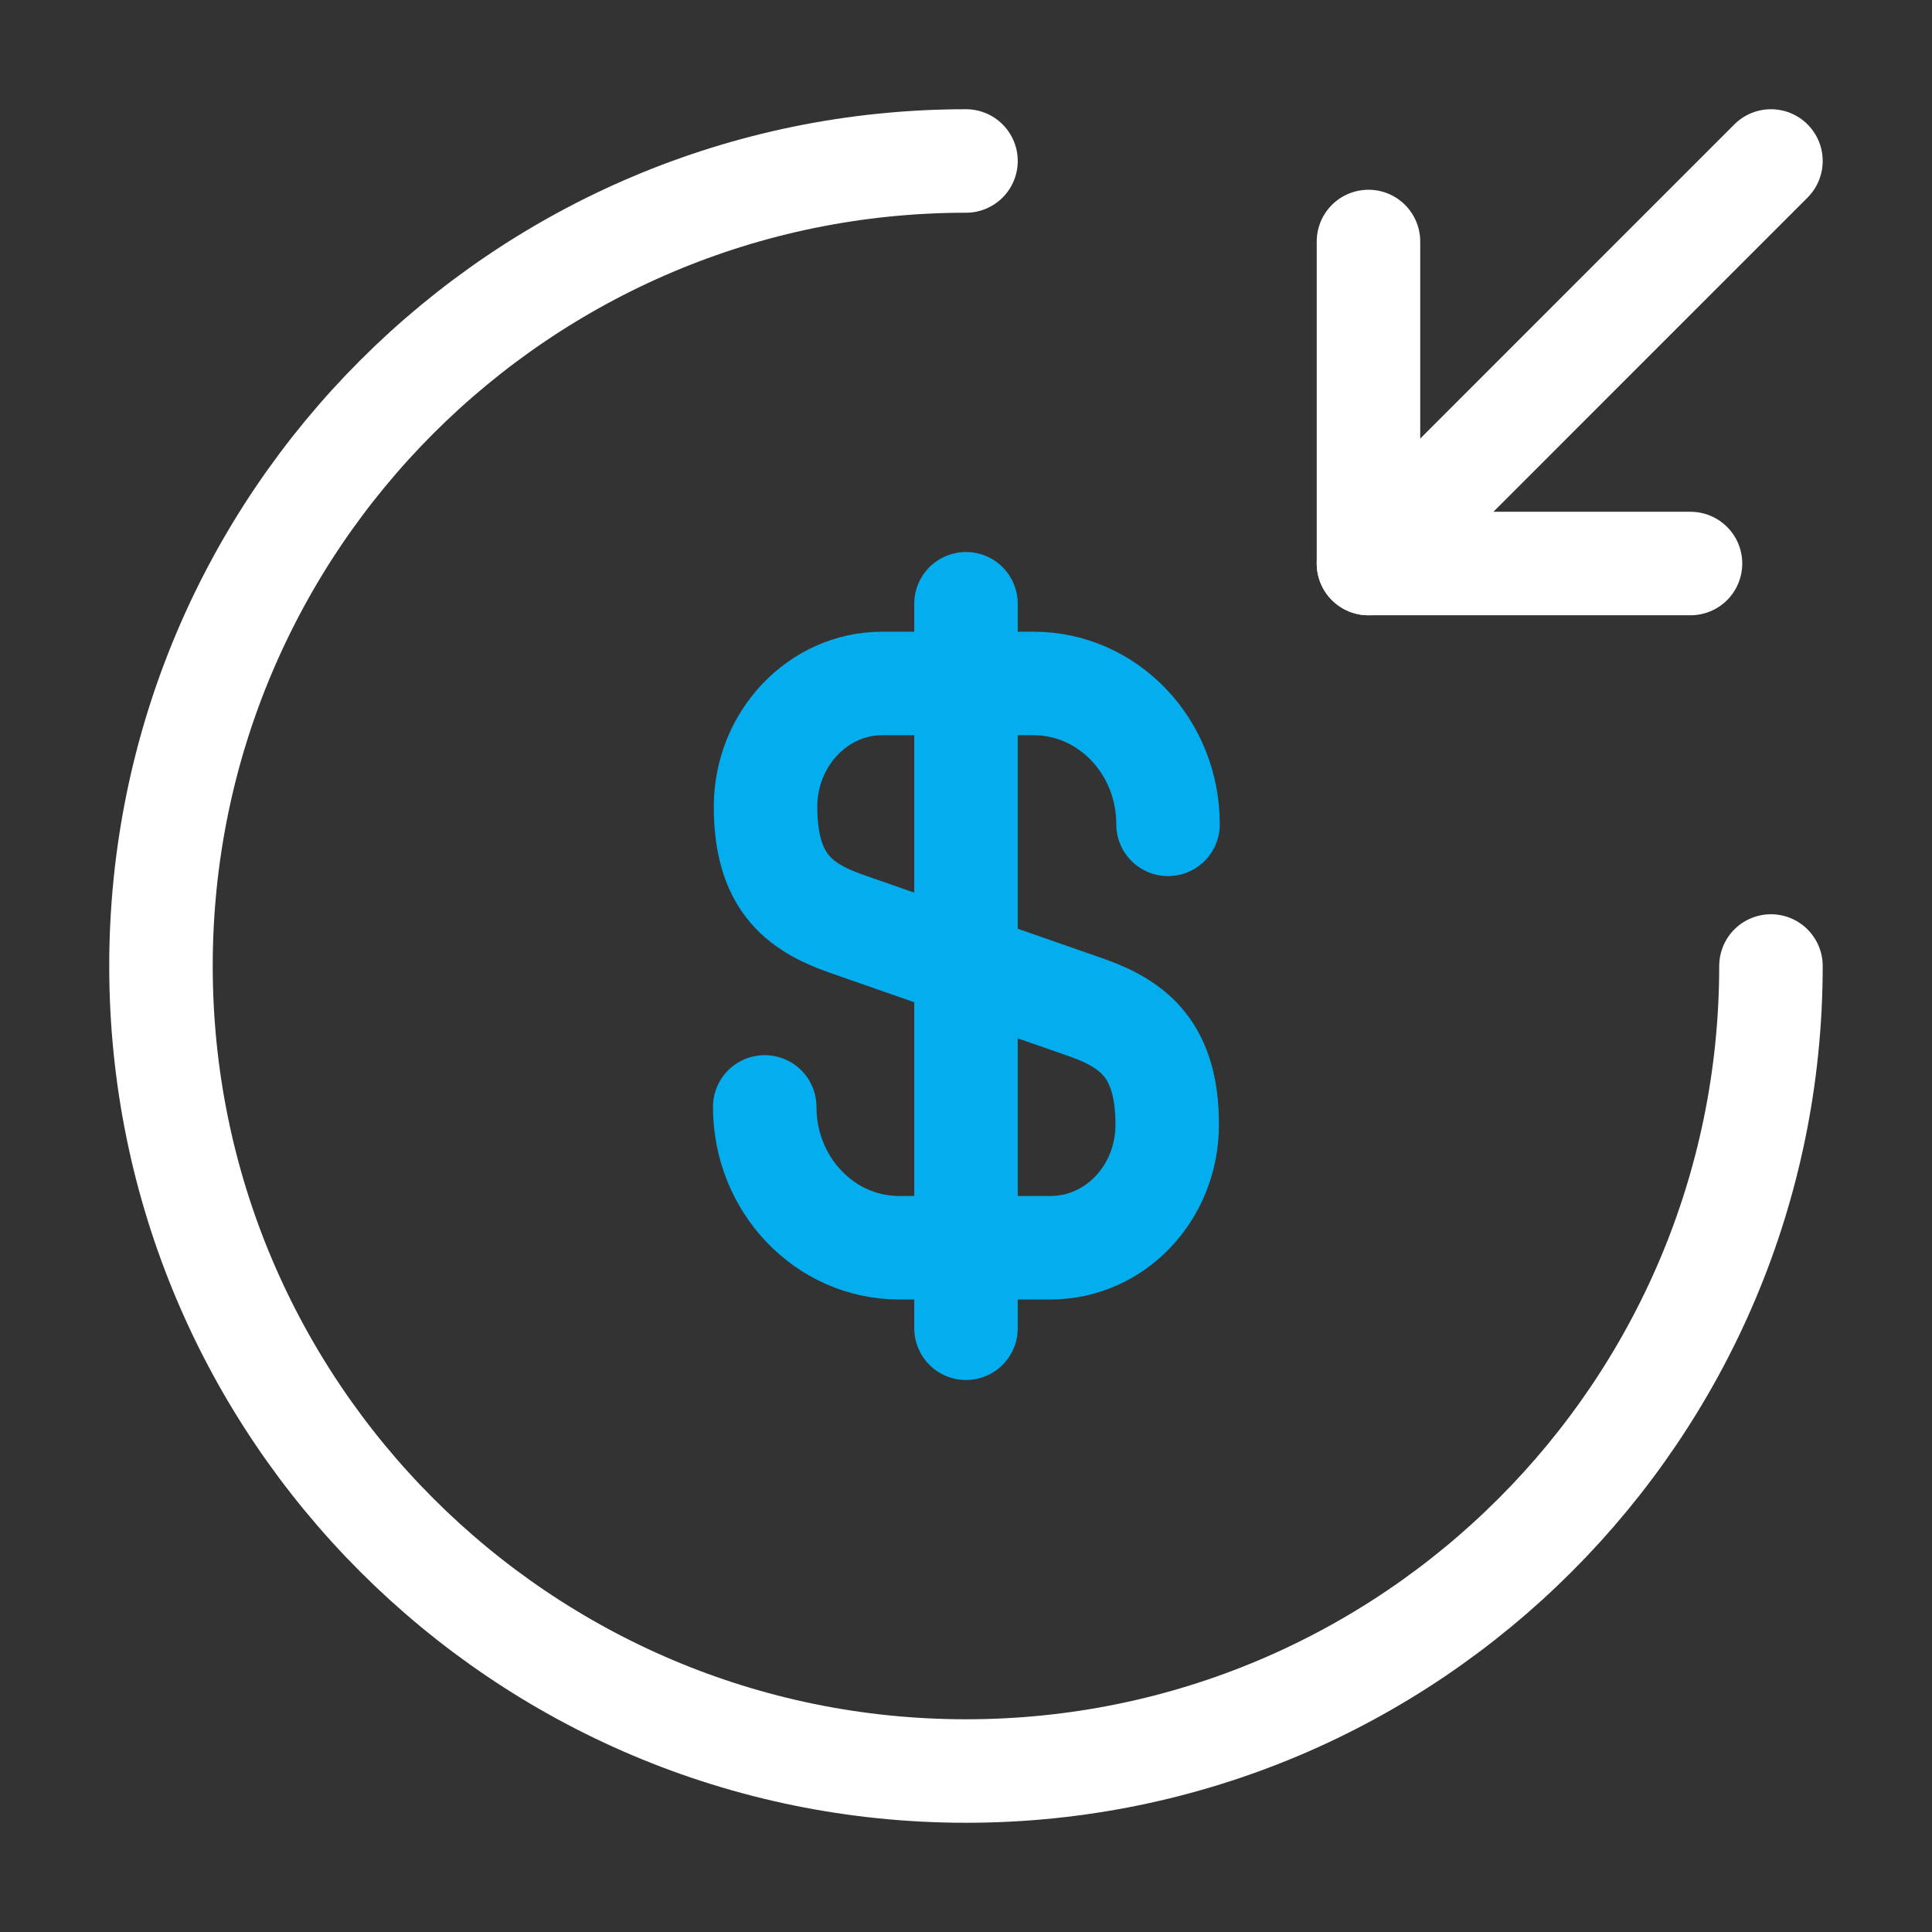
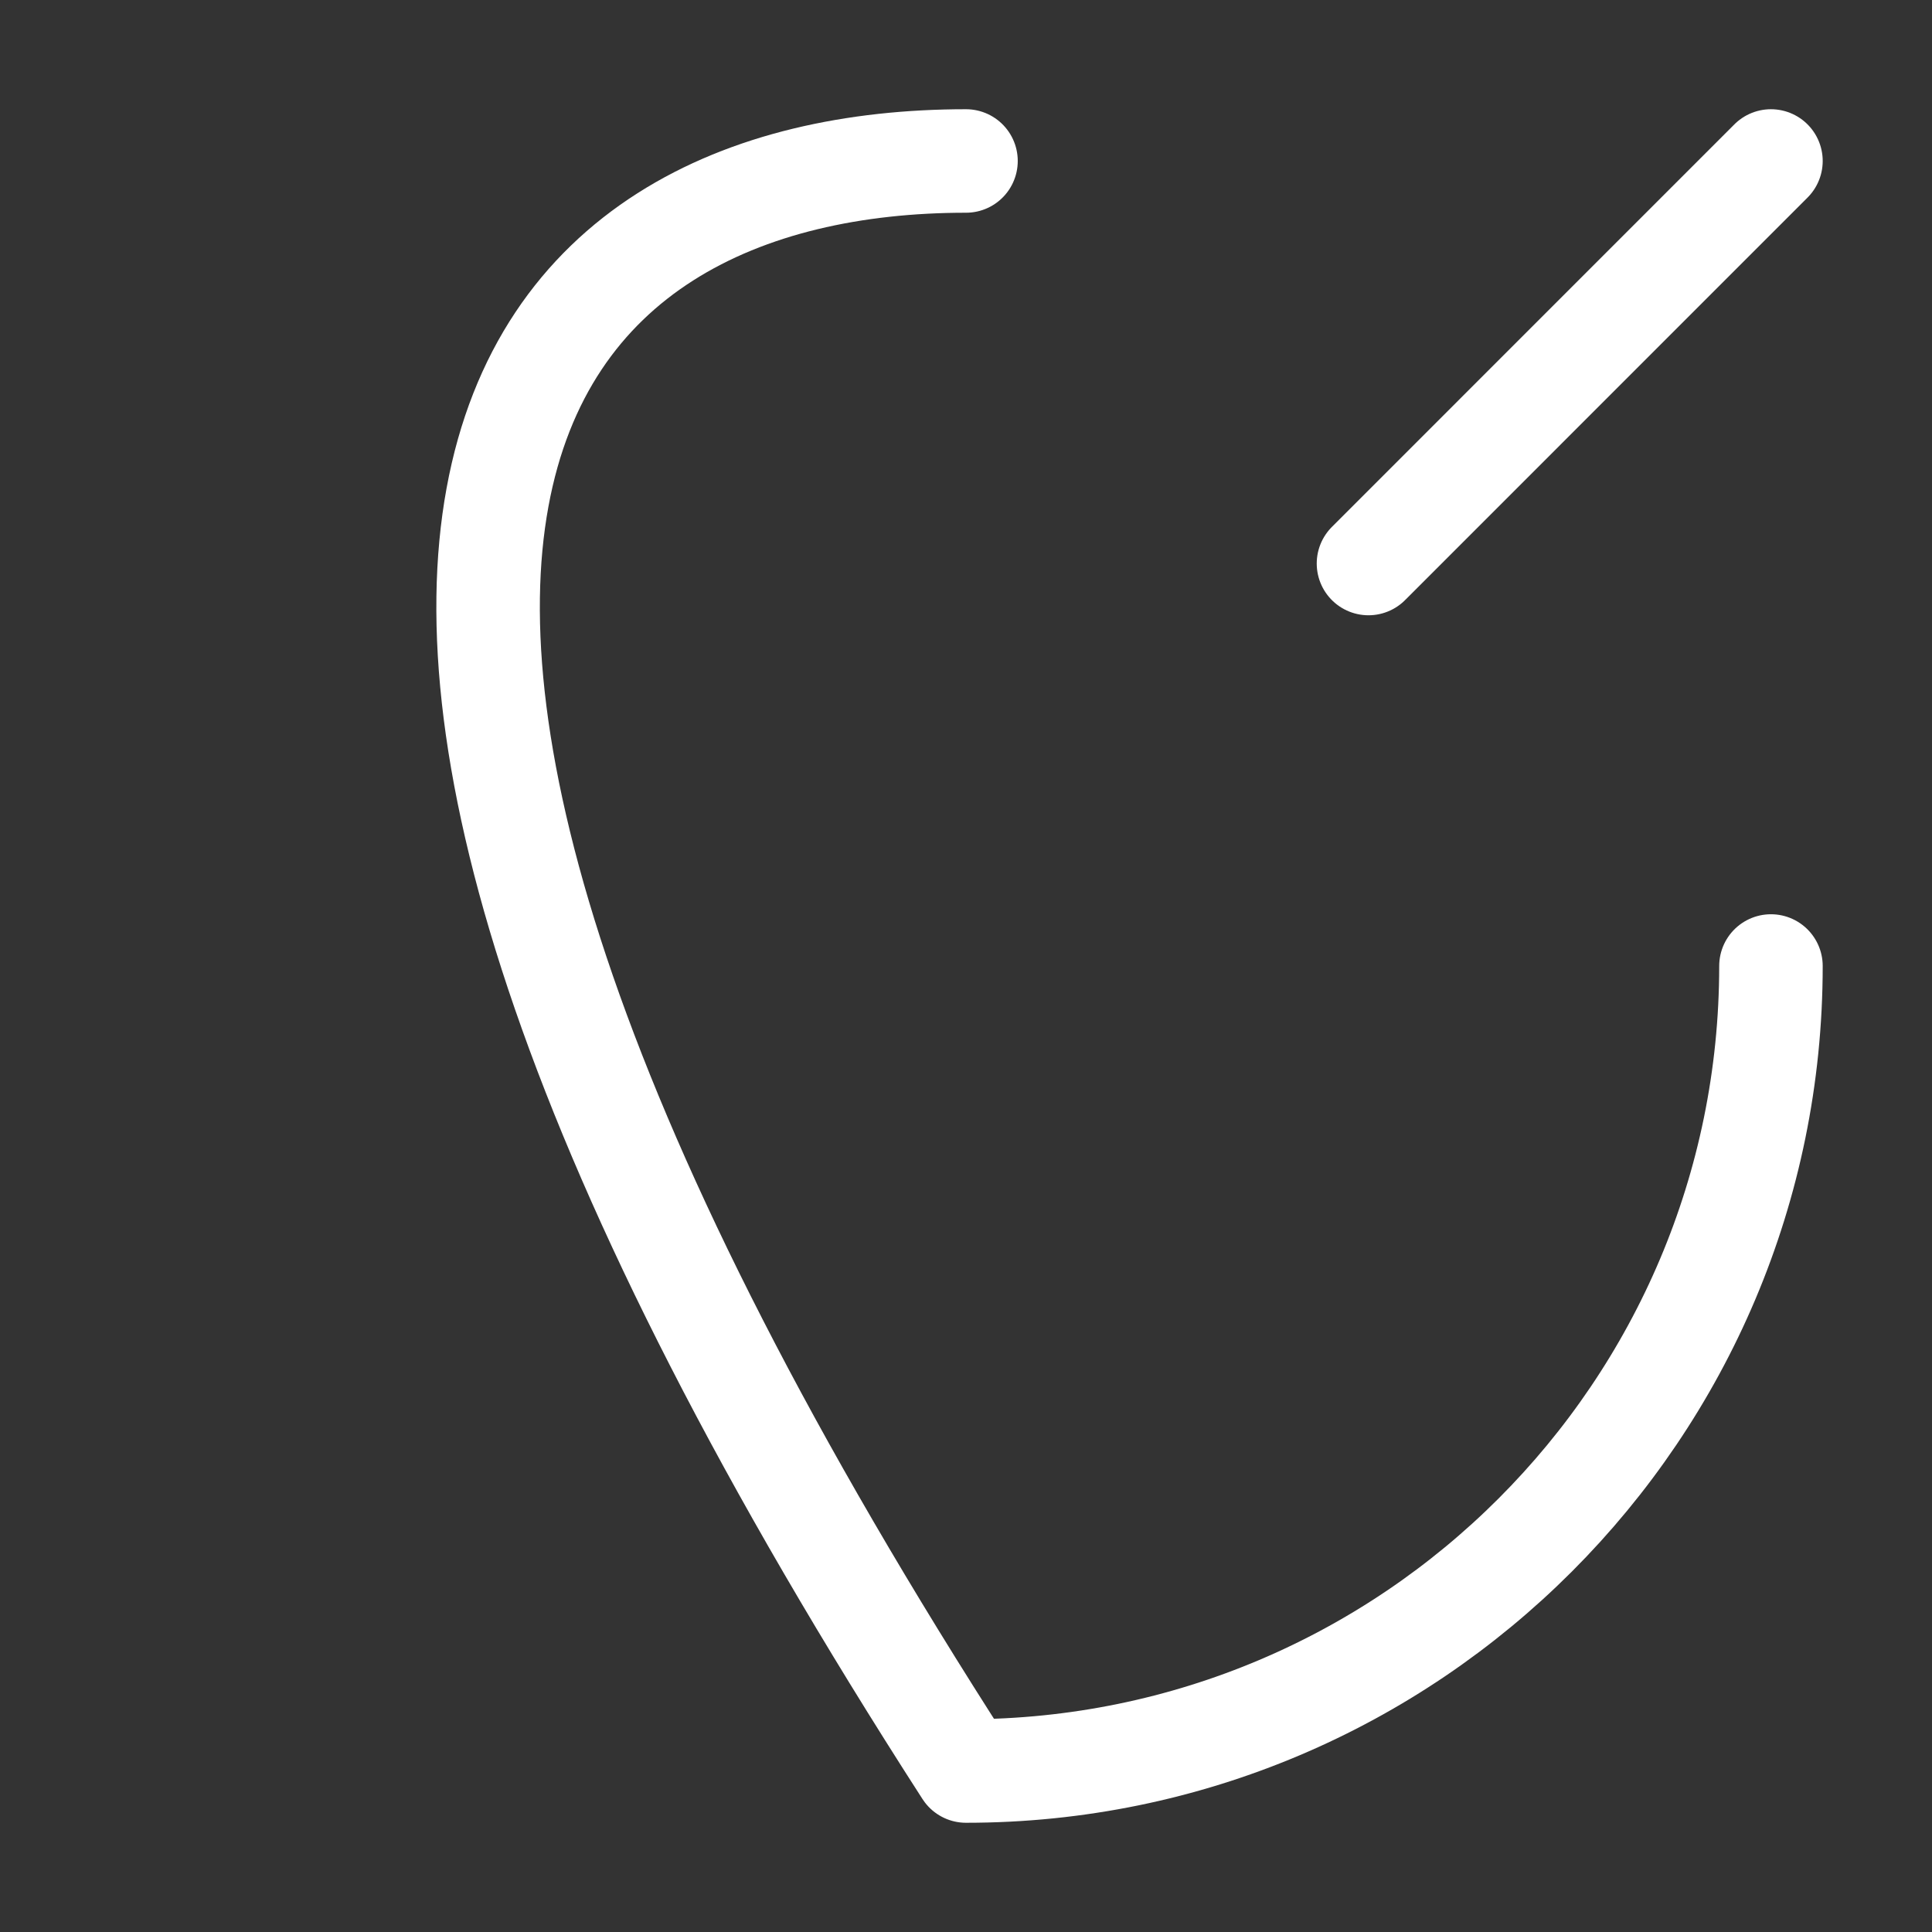
<svg xmlns="http://www.w3.org/2000/svg" width="28" height="28" viewBox="0 0 28 28" fill="none">
  <rect x="0" y="0" width="28" height="28" fill="#333333" stroke="none" />
-   <path d="M11.083 16.042C11.083 17.173 11.958 18.083 13.031 18.083H15.225C16.158 18.083 16.916 17.29 16.916 16.298C16.916 15.237 16.45 14.852 15.761 14.607L12.25 13.382C11.561 13.137 11.095 12.763 11.095 11.69C11.095 10.71 11.853 9.905 12.786 9.905H14.98C16.053 9.905 16.928 10.815 16.928 11.947" stroke="#03ADEE" stroke-width="1.5" stroke-linecap="round" stroke-linejoin="round" />
-   <path d="M14 8.75V19.25" stroke="#03ADEE" stroke-width="1.5" stroke-linecap="round" stroke-linejoin="round" />
-   <path d="M25.666 14C25.666 20.44 20.44 25.667 14 25.667C7.56 25.667 2.333 20.44 2.333 14C2.333 7.56 7.56 2.333 14 2.333" stroke="white" stroke-width="1.5" stroke-linecap="round" stroke-linejoin="round" />
-   <path d="M19.833 3.5V8.167H24.5" stroke="white" stroke-width="1.5" stroke-linecap="round" stroke-linejoin="round" />
+   <path d="M25.666 14C25.666 20.44 20.44 25.667 14 25.667C2.333 7.56 7.56 2.333 14 2.333" stroke="white" stroke-width="1.5" stroke-linecap="round" stroke-linejoin="round" />
  <path d="M25.666 2.333L19.833 8.167" stroke="white" stroke-width="1.5" stroke-linecap="round" stroke-linejoin="round" />
</svg>